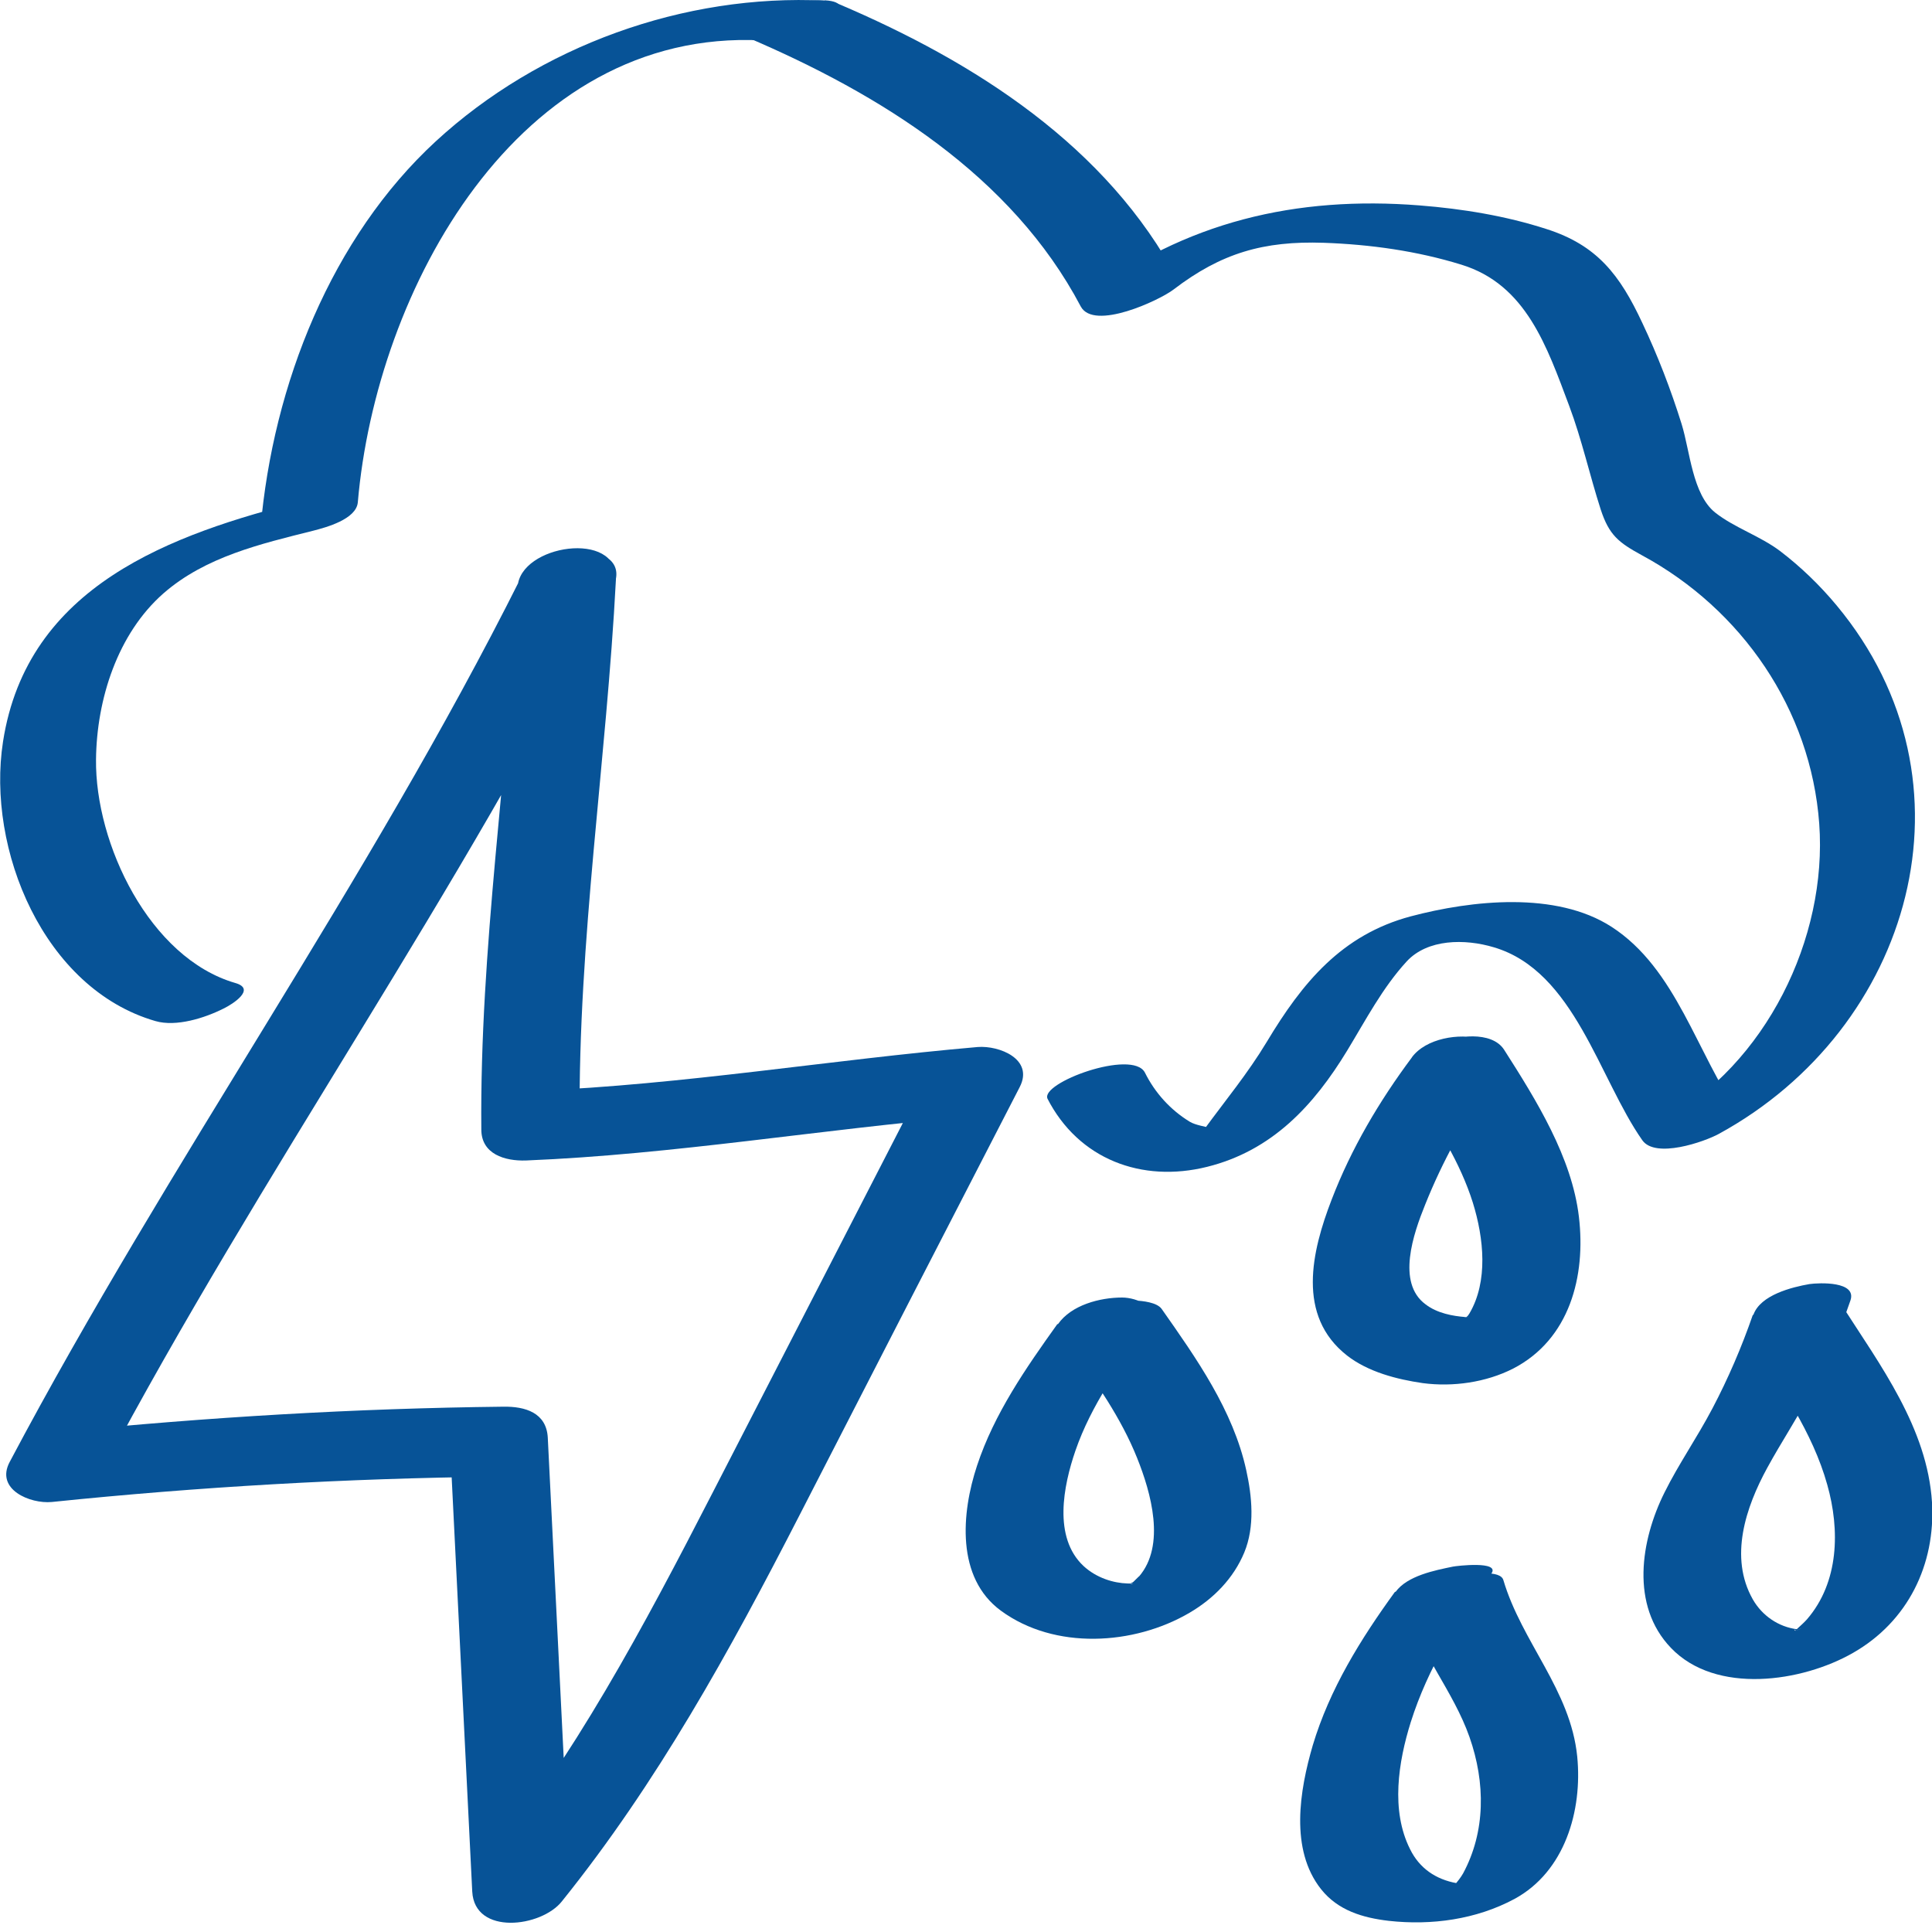
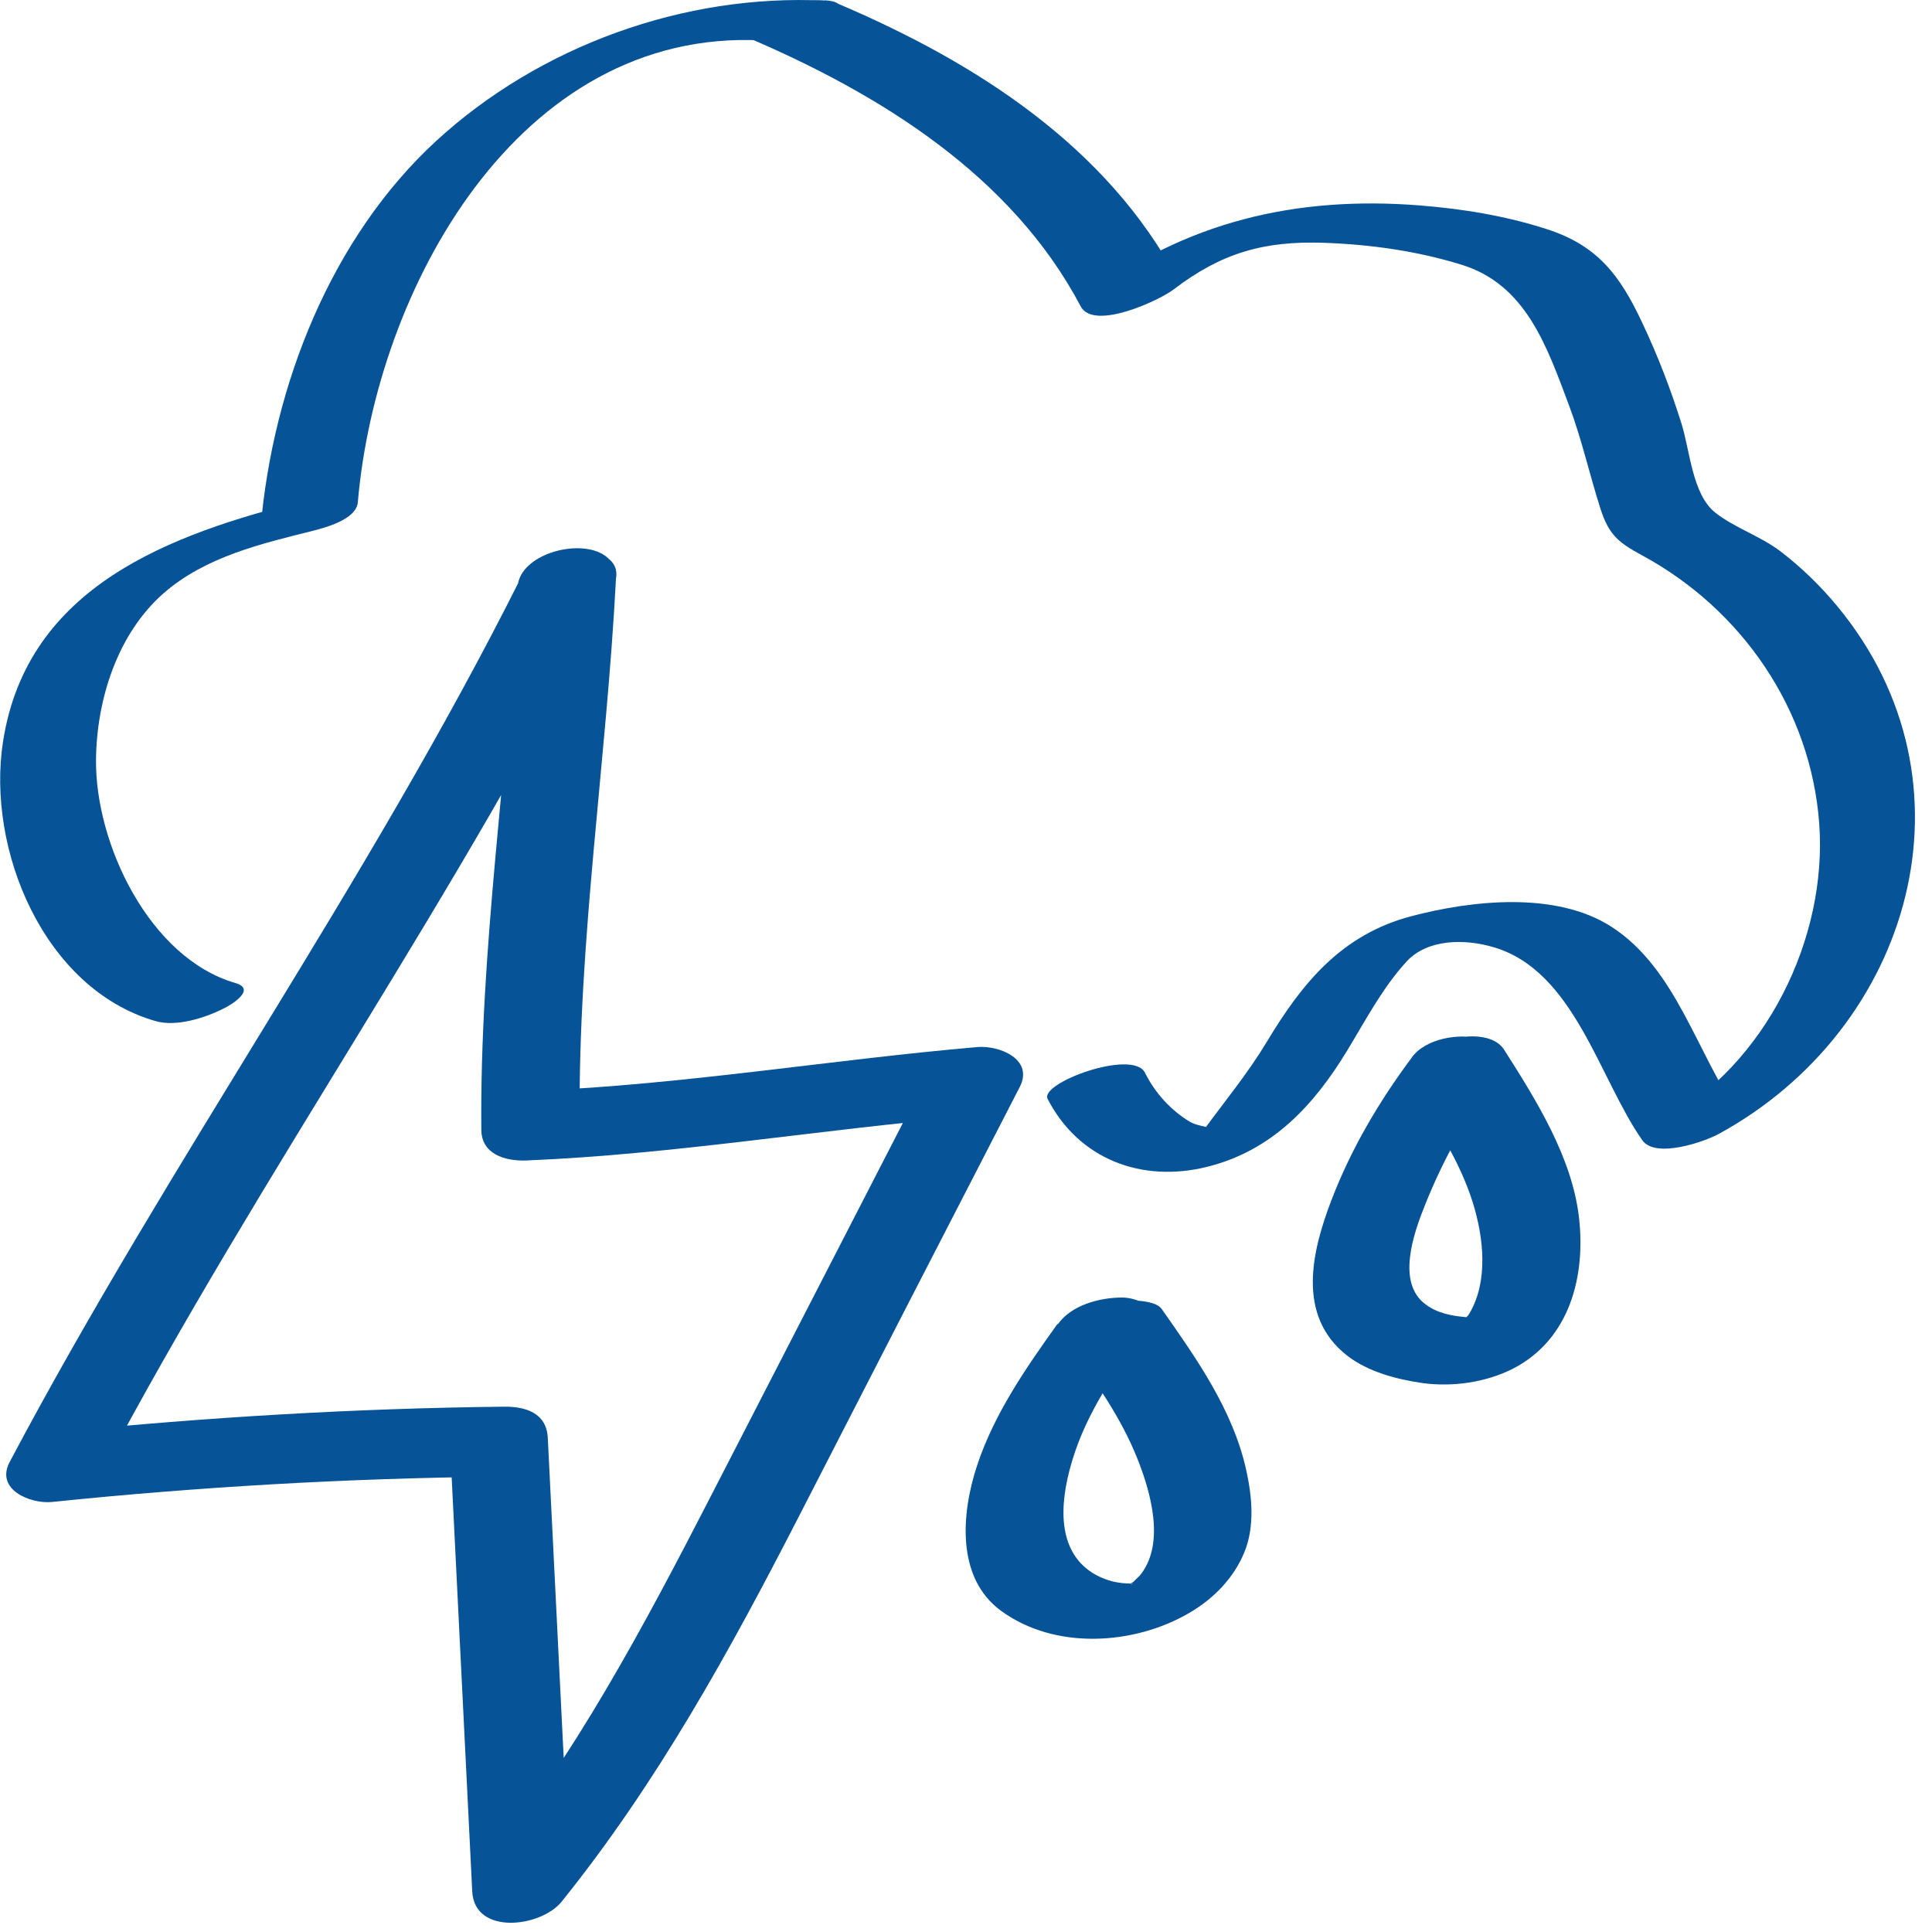
<svg xmlns="http://www.w3.org/2000/svg" width="30" height="30" viewBox="0 0 30 30" fill="none">
  <g clip-path="url(#clip0_3335_4562)">
    <path d="M8.084 8.979C5.712 13.716 2.627 18.025 0.151 22.7C-0.078 23.129 0.469 23.354 0.803 23.323C3.091 23.087 5.384 22.956 7.682 22.93L6.989 22.449C7.104 24.755 7.219 27.067 7.333 29.373C7.37 30.058 8.407 29.927 8.725 29.524C10.205 27.684 11.331 25.639 12.405 23.547C13.546 21.325 14.687 19.102 15.834 16.88C16.058 16.446 15.516 16.232 15.182 16.258C12.889 16.457 10.611 16.843 8.308 16.938L9.001 17.419C8.975 14.605 9.418 11.808 9.564 9C9.606 8.226 8.068 8.456 8.037 9.12C7.891 11.928 7.448 14.726 7.474 17.539C7.474 17.921 7.839 18.031 8.167 18.02C10.471 17.926 12.748 17.534 15.042 17.34L14.39 16.718C13.285 18.867 12.18 21.011 11.075 23.16C9.97 25.31 8.923 27.271 7.458 29.096L8.85 29.247C8.735 26.941 8.621 24.63 8.506 22.324C8.485 21.937 8.157 21.837 7.813 21.843C5.514 21.869 3.221 22.005 0.933 22.235L1.584 22.857C4.06 18.182 7.146 13.873 9.512 9.136C9.887 8.377 8.365 8.388 8.073 8.974L8.084 8.979Z" fill="#075397" />
    <path d="M16.261 17.052C16.746 18.004 17.731 18.37 18.742 18.119C19.753 17.868 20.4 17.168 20.921 16.31C21.207 15.839 21.468 15.337 21.843 14.929C22.166 14.579 22.745 14.574 23.198 14.71C24.449 15.081 24.83 16.749 25.502 17.706C25.705 17.994 26.461 17.732 26.69 17.607C29.687 15.97 30.803 12.147 28.52 9.402C28.259 9.088 27.962 8.801 27.639 8.555C27.326 8.32 26.93 8.194 26.633 7.959C26.279 7.676 26.242 7.002 26.112 6.584C25.945 6.05 25.742 5.522 25.502 5.015C25.153 4.267 24.799 3.807 24.012 3.556C23.381 3.352 22.709 3.242 22.047 3.19C20.129 3.038 18.398 3.441 16.855 4.617L18.294 4.356C17.194 2.269 15.136 0.962 13.025 0.063C12.728 -0.063 12.342 0.042 12.05 0.146C11.993 0.167 11.357 0.476 11.602 0.58C13.661 1.459 15.709 2.724 16.782 4.759C16.986 5.14 18.002 4.664 18.221 4.497C18.966 3.927 19.623 3.739 20.556 3.77C21.28 3.796 22 3.896 22.693 4.11C23.699 4.419 24.022 5.386 24.366 6.301C24.564 6.829 24.684 7.378 24.856 7.912C24.986 8.309 25.132 8.424 25.497 8.623C27.045 9.46 28.119 11.013 28.249 12.791C28.379 14.569 27.42 16.529 25.82 17.403L27.008 17.303C26.346 16.362 26.034 15.044 25.023 14.391C24.163 13.836 22.854 13.978 21.906 14.229C20.832 14.516 20.222 15.259 19.67 16.179C19.373 16.671 19.034 17.079 18.701 17.534C18.643 17.612 18.273 17.743 18.695 17.628C19.117 17.513 18.648 17.523 18.476 17.419C18.174 17.235 17.934 16.969 17.778 16.655C17.585 16.284 16.141 16.817 16.267 17.063L16.261 17.052Z" fill="#075397" />
    <path d="M12.806 0.01C10.627 -0.099 8.376 0.711 6.765 2.196C5.155 3.681 4.238 5.961 4.045 8.21L4.738 7.771C2.648 8.293 0.422 9.099 0.047 11.515C-0.213 13.188 0.678 15.353 2.413 15.855C2.736 15.949 3.179 15.808 3.471 15.661C3.612 15.593 3.982 15.358 3.654 15.264C2.32 14.877 1.475 13.099 1.491 11.792C1.501 10.861 1.824 9.841 2.538 9.214C3.19 8.644 4.05 8.445 4.863 8.241C5.066 8.189 5.53 8.063 5.556 7.802C5.838 4.507 8.037 0.439 11.826 0.627C12.155 0.643 12.634 0.554 12.895 0.34C13.098 0.172 13.129 0.021 12.806 0.005V0.01Z" fill="#075397" />
    <path d="M16.418 20.561C15.928 21.246 15.438 21.952 15.172 22.757C14.927 23.495 14.844 24.499 15.542 25.011C16.376 25.623 17.606 25.55 18.471 25.043C18.846 24.823 19.154 24.509 19.321 24.107C19.488 23.704 19.441 23.233 19.352 22.831C19.149 21.9 18.575 21.089 18.039 20.326C17.966 20.221 17.736 20.2 17.632 20.195C17.439 20.19 17.215 20.237 17.038 20.315C16.824 20.415 16.439 20.64 16.631 20.917C17.017 21.466 17.408 22.015 17.658 22.642C17.872 23.176 18.106 23.997 17.684 24.483C17.715 24.446 17.622 24.541 17.606 24.556C17.512 24.64 17.57 24.588 17.59 24.567C17.58 24.572 17.491 24.624 17.564 24.588C17.637 24.551 17.549 24.593 17.533 24.598C17.585 24.582 17.637 24.598 17.517 24.598C17.601 24.598 17.538 24.588 17.538 24.588C17.497 24.588 17.486 24.593 17.523 24.588C17.554 24.588 17.549 24.588 17.507 24.588C17.293 24.582 17.027 24.504 16.824 24.316C16.35 23.871 16.512 23.071 16.699 22.527C16.944 21.816 17.392 21.194 17.83 20.587C18.033 20.3 17.653 20.148 17.424 20.148C17.08 20.148 16.637 20.263 16.428 20.561H16.418Z" fill="#075397" />
    <path d="M21.927 16.415C21.416 17.1 20.983 17.832 20.676 18.632C20.368 19.432 20.129 20.431 20.916 21.048C21.244 21.304 21.692 21.419 22.093 21.477C22.562 21.539 23.073 21.466 23.495 21.252C24.376 20.797 24.627 19.814 24.517 18.893C24.408 17.973 23.86 17.089 23.355 16.299C23.162 16.002 22.599 16.075 22.333 16.211C22.067 16.347 21.76 16.629 21.963 16.948C22.318 17.497 22.672 18.046 22.87 18.674C23.042 19.228 23.11 19.897 22.818 20.394C22.818 20.394 22.761 20.478 22.787 20.441C22.823 20.394 22.703 20.52 22.766 20.467C22.813 20.425 22.735 20.488 22.729 20.488C22.74 20.488 22.834 20.425 22.755 20.467C22.677 20.514 22.797 20.451 22.802 20.446C22.781 20.457 22.688 20.457 22.781 20.451C22.881 20.446 22.776 20.441 22.755 20.451C22.813 20.436 22.834 20.457 22.755 20.451C22.562 20.436 22.318 20.394 22.135 20.253C21.682 19.918 21.948 19.155 22.13 18.705C22.396 18.041 22.755 17.377 23.172 16.817C23.365 16.556 23.339 16.232 22.99 16.132C22.662 16.038 22.14 16.122 21.922 16.42L21.927 16.415Z" fill="#075397" />
-     <path d="M21.661 24.718C21.129 25.45 20.645 26.23 20.384 27.103C20.181 27.798 20.024 28.719 20.514 29.336C20.775 29.665 21.161 29.78 21.567 29.827C22.229 29.9 22.922 29.806 23.516 29.487C24.298 29.064 24.574 28.117 24.491 27.275C24.387 26.24 23.631 25.503 23.344 24.535C23.256 24.232 21.75 24.655 21.833 24.943C22.052 25.675 22.568 26.261 22.818 26.972C23.068 27.683 23.068 28.442 22.719 29.09C22.641 29.226 22.531 29.32 22.448 29.44C22.432 29.461 23.011 29.273 23.032 29.278C22.995 29.273 22.943 29.278 22.907 29.278C22.813 29.273 22.714 29.257 22.62 29.242C22.297 29.184 22.041 29.012 21.895 28.713C21.593 28.112 21.713 27.359 21.906 26.742C22.172 25.9 22.641 25.147 23.157 24.436C23.303 24.232 22.61 24.316 22.563 24.326C22.281 24.384 21.854 24.467 21.671 24.718H21.661Z" fill="#075397" />
-     <path d="M27.217 20.42C27.045 20.917 26.836 21.403 26.591 21.869C26.346 22.334 26.07 22.726 25.846 23.176C25.476 23.919 25.314 24.928 25.945 25.587C26.643 26.319 27.983 26.12 28.775 25.665C29.625 25.179 30.057 24.295 30 23.328C29.927 22.172 29.197 21.2 28.593 20.258C28.53 20.164 28.275 20.159 28.197 20.159C27.999 20.159 27.785 20.211 27.608 20.284C27.404 20.368 27.019 20.561 27.186 20.823C27.644 21.529 28.145 22.235 28.374 23.056C28.572 23.757 28.556 24.567 28.061 25.142C28.014 25.195 27.967 25.236 27.915 25.284C27.832 25.362 27.889 25.336 27.915 25.299C27.873 25.367 27.848 25.273 27.879 25.315C27.889 25.325 28.04 25.252 27.941 25.299C27.884 25.325 27.92 25.299 27.952 25.299C27.936 25.299 27.842 25.294 27.905 25.299C27.618 25.263 27.363 25.09 27.217 24.834C26.847 24.18 27.107 23.406 27.441 22.794C27.66 22.392 27.915 22.01 28.129 21.602C28.369 21.147 28.567 20.677 28.733 20.195C28.838 19.892 28.249 19.918 28.098 19.939C27.827 19.986 27.337 20.107 27.227 20.415L27.217 20.42Z" fill="#075397" />
  </g>
  <defs>
    <clipPath id="clip0_3335_4562">
      <rect width="30" height="30" fill="white" />
    </clipPath>
  </defs>
</svg>